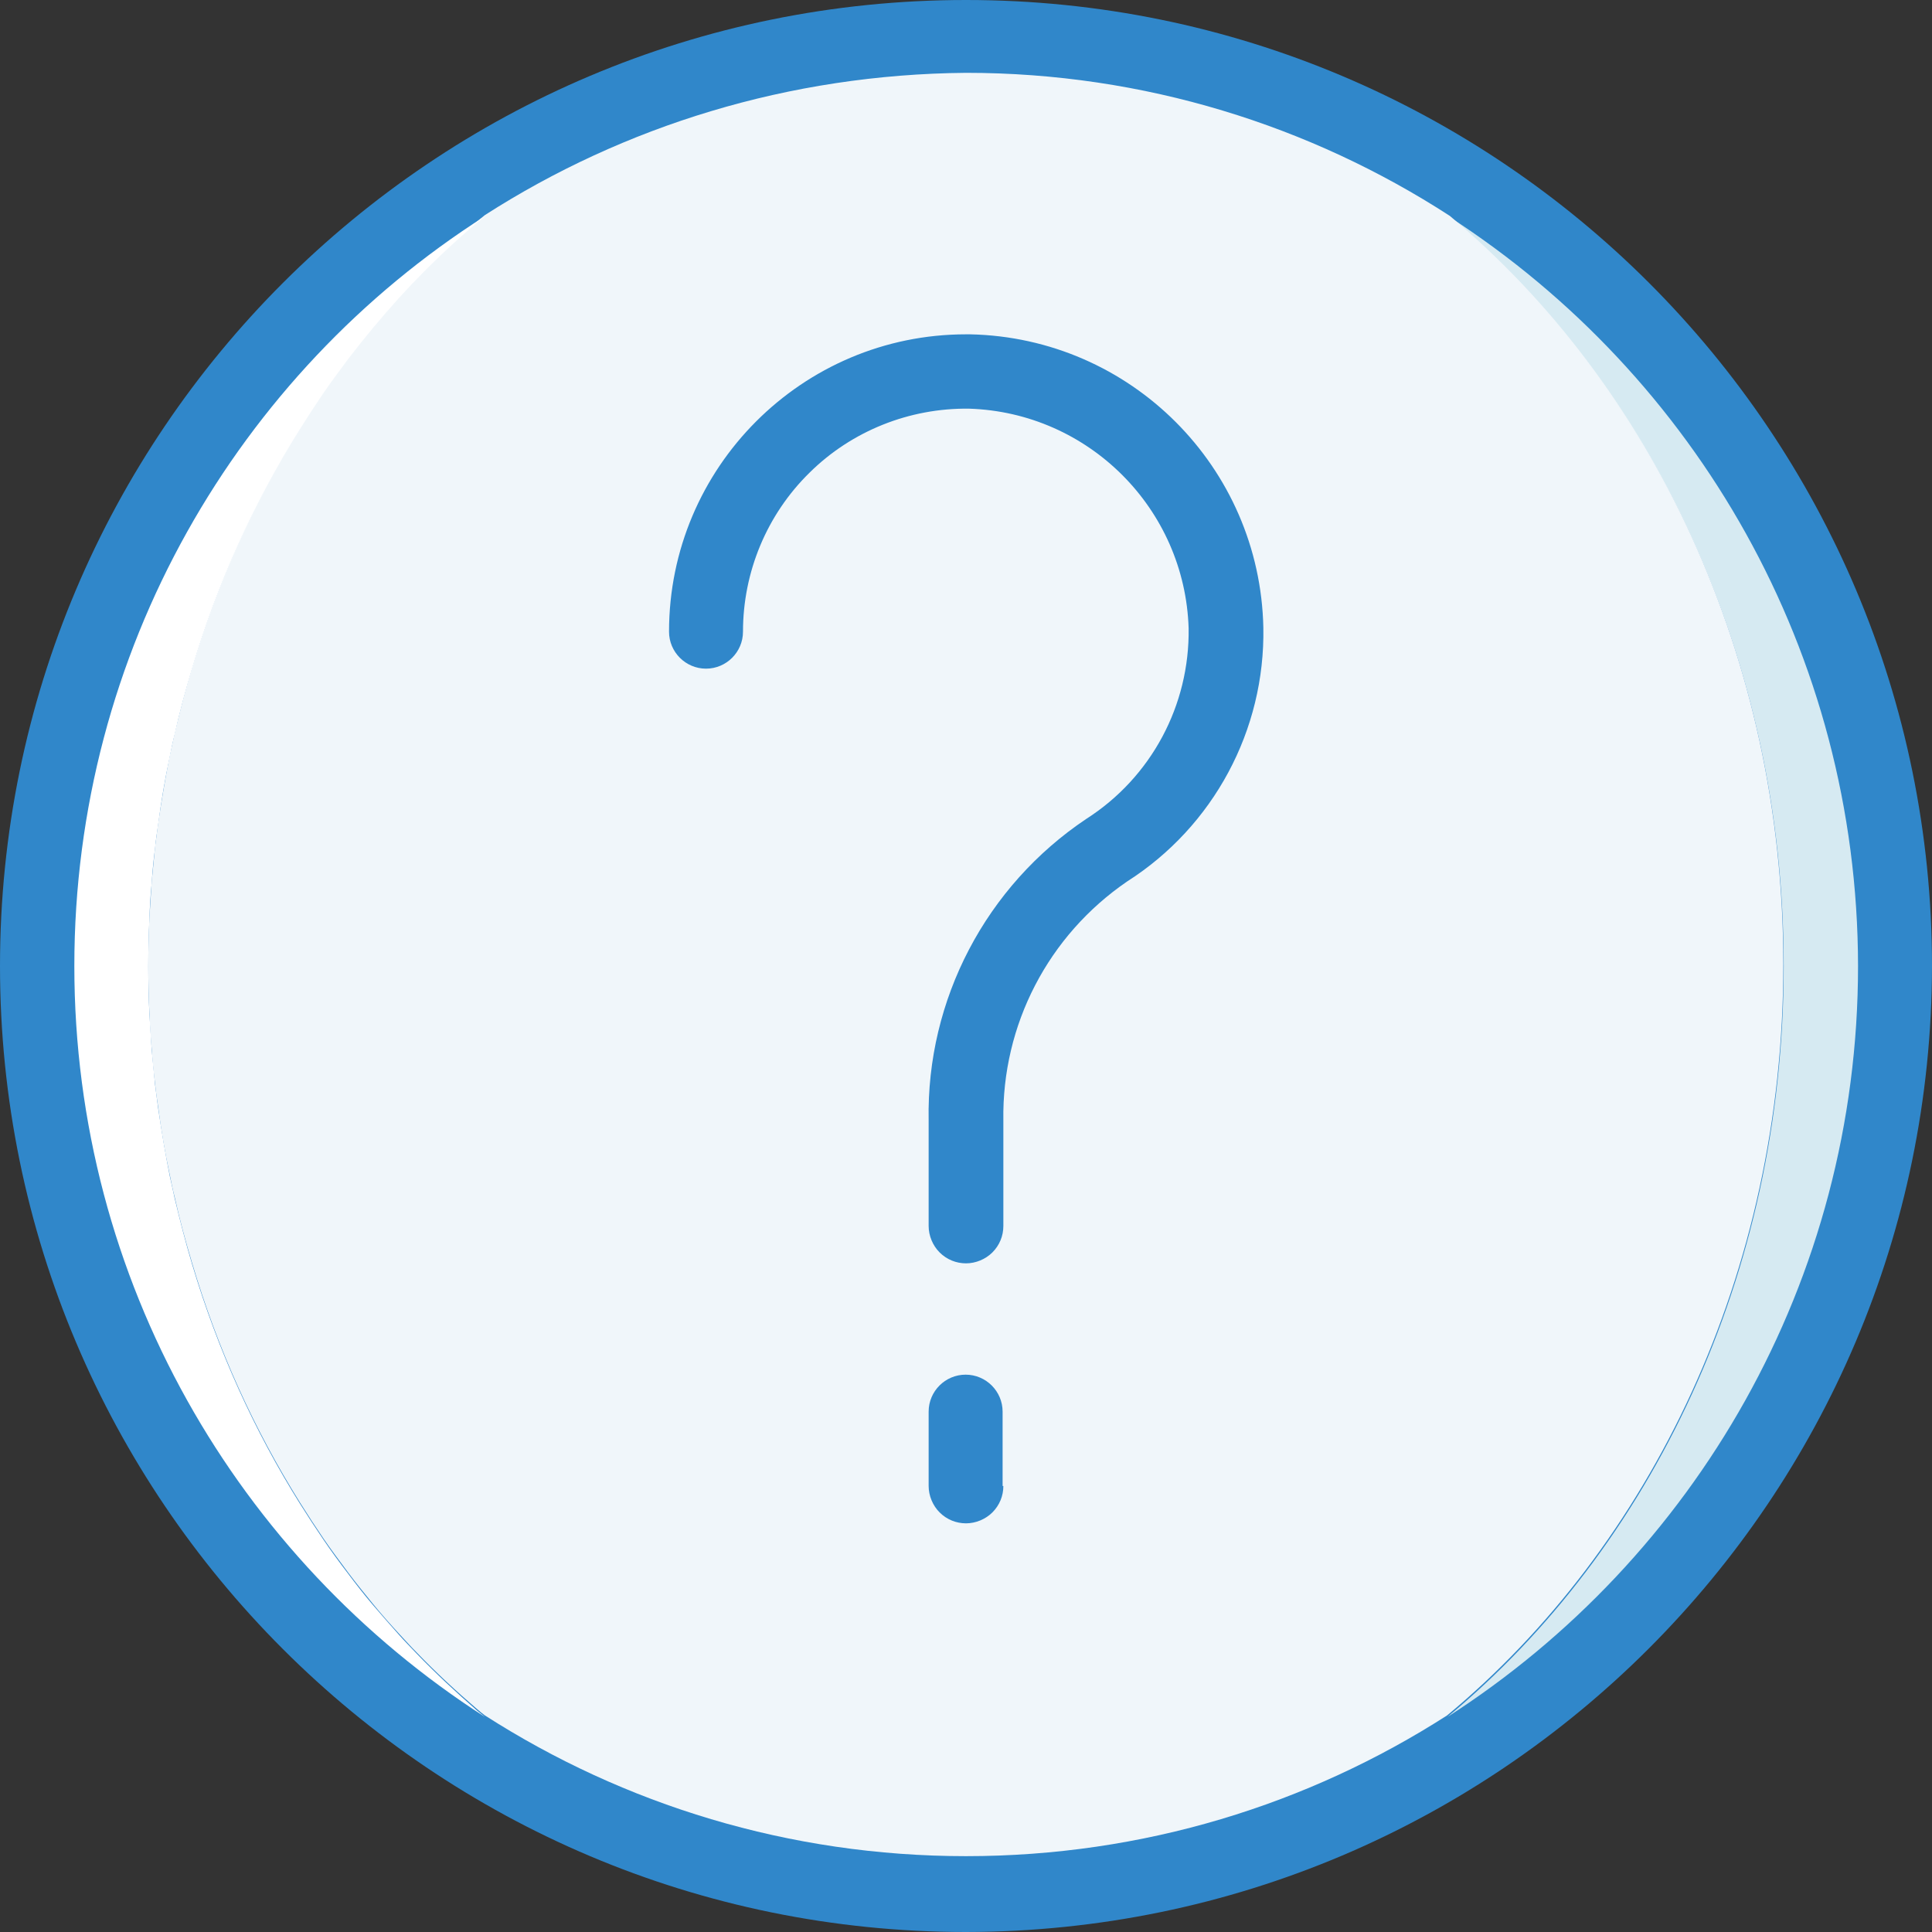
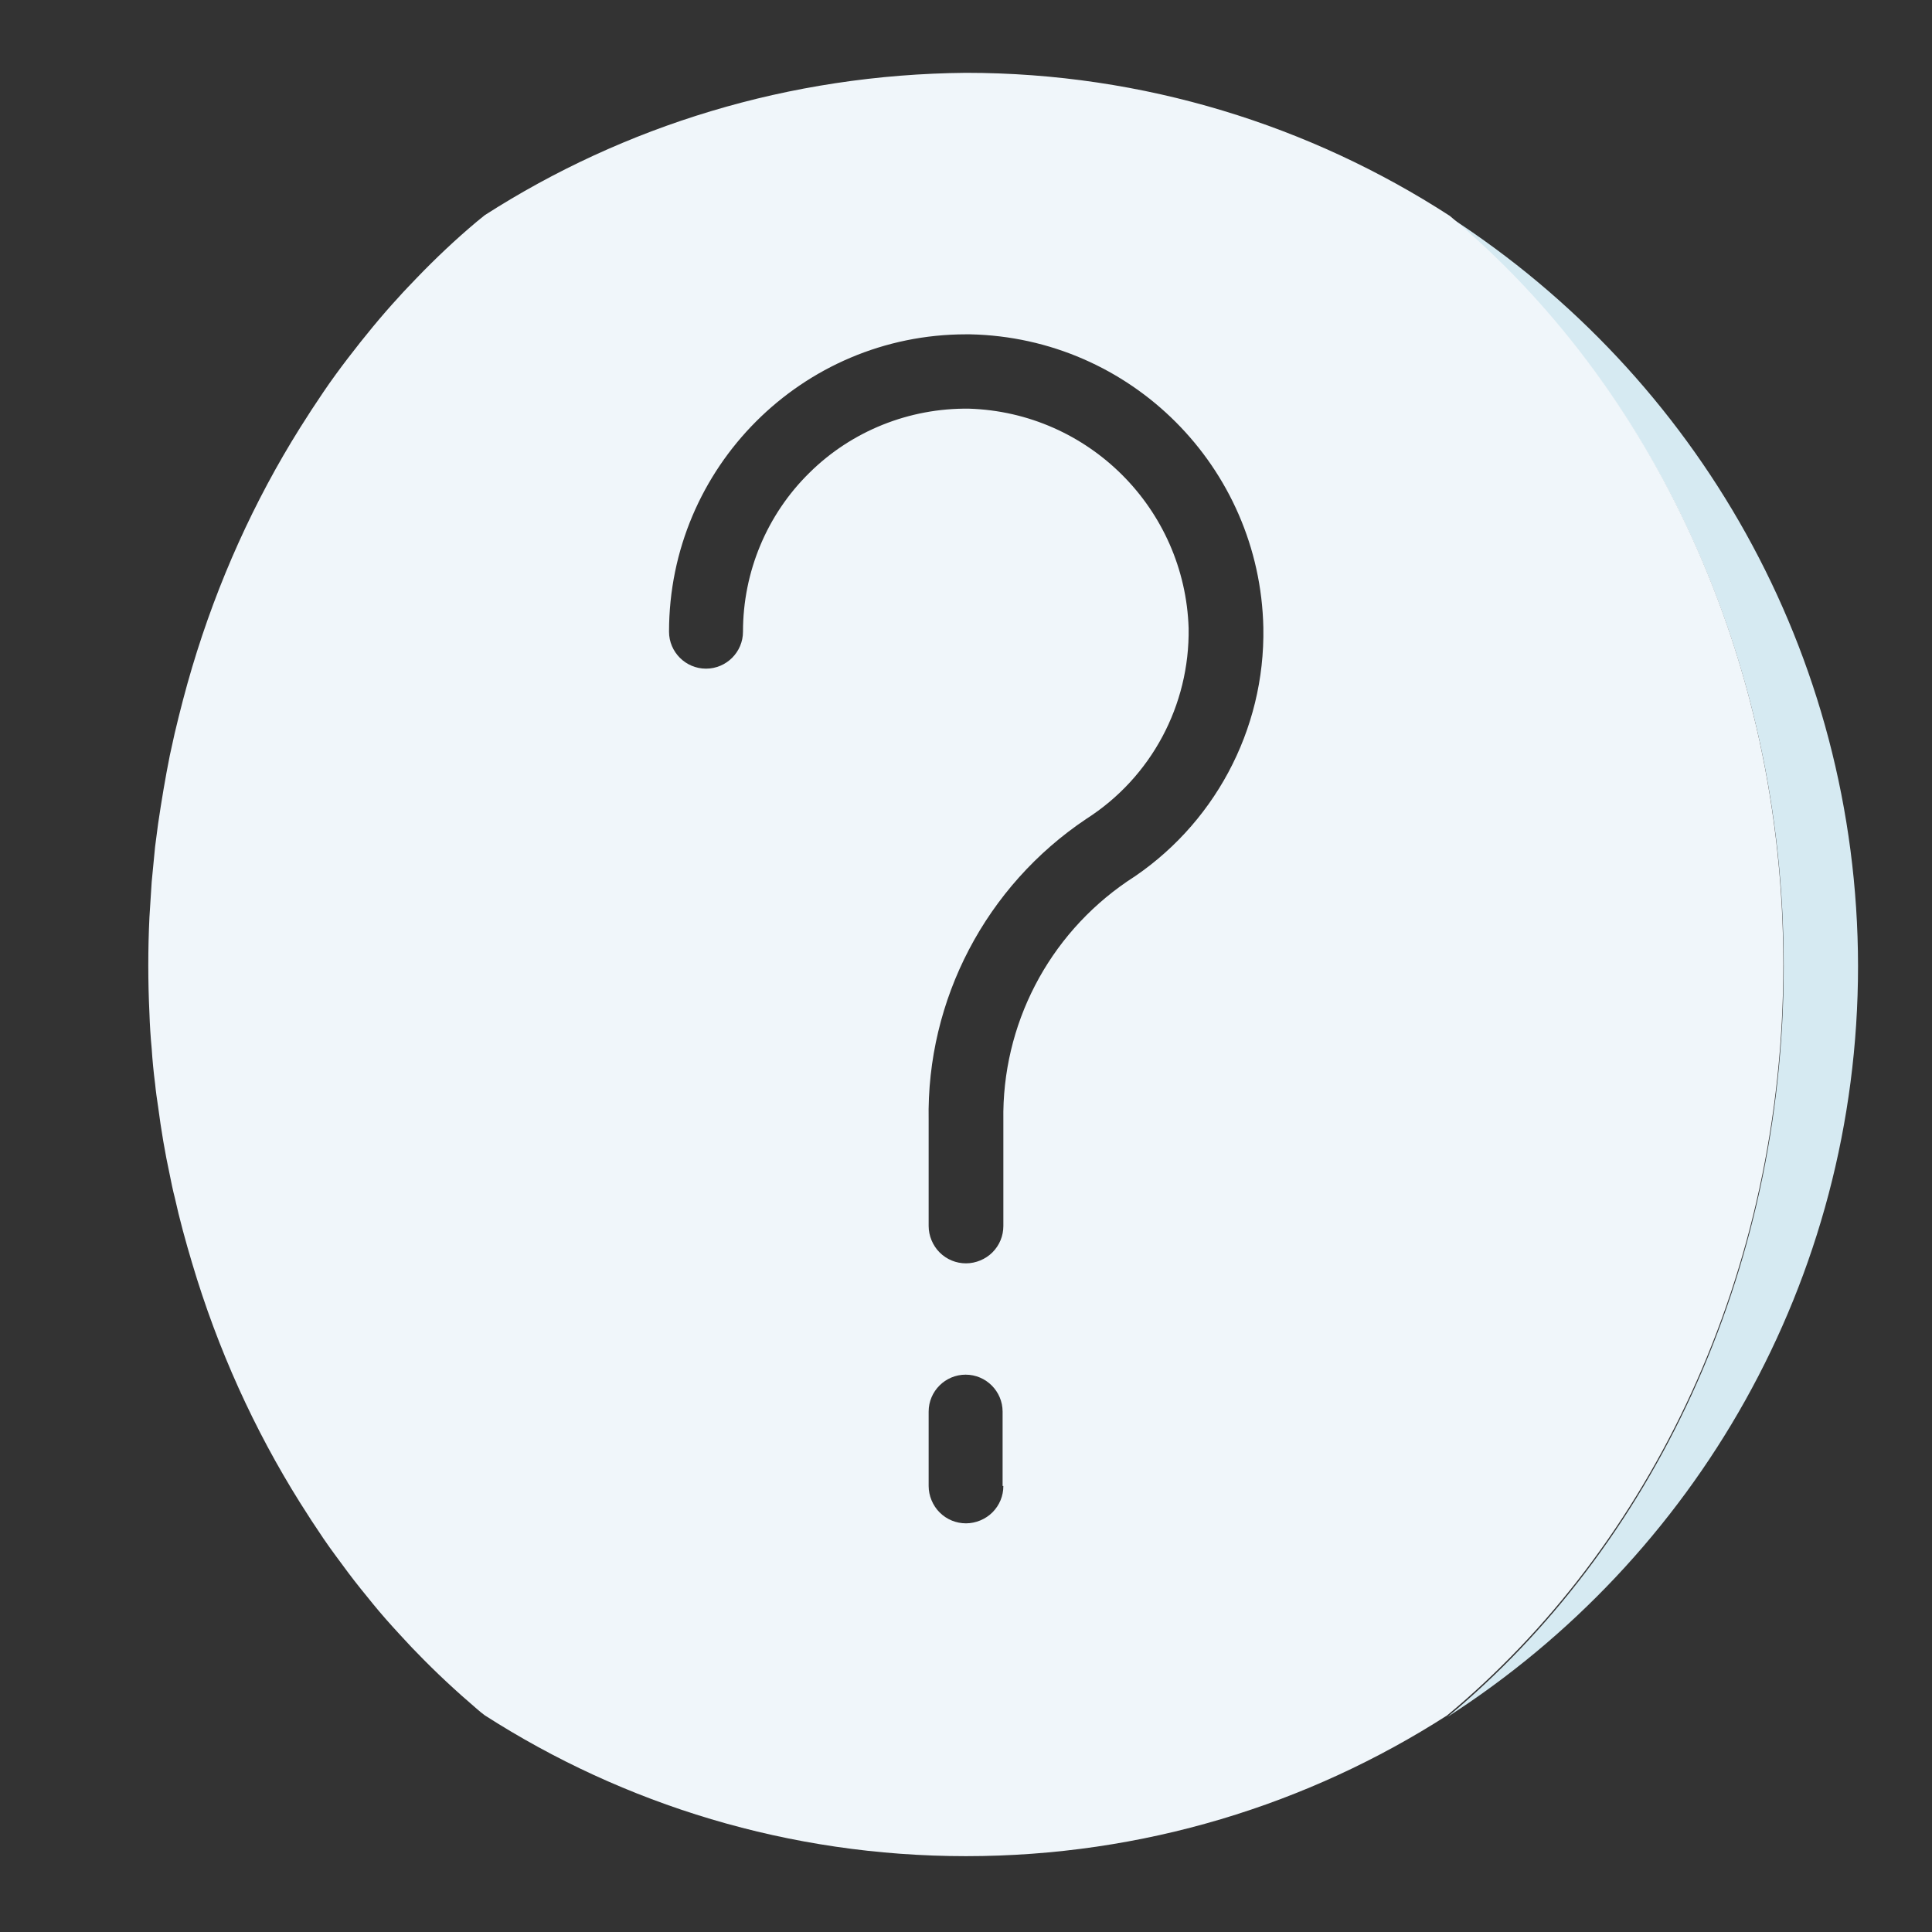
<svg xmlns="http://www.w3.org/2000/svg" version="1.1" id="Capa_1" x="0px" y="0px" viewBox="0 0 512 512" style="enable-background:new 0 0 512 512;" xml:space="preserve">
  <rect x="0" y="0" width="512" height="512" fill="#333333" stroke="none" />
  <style type="text/css">
	.st0{fill:#3087CA;}
	.st1{fill:#D6EAF2;}
	.st2{fill:#F0F6FA;}
	.st3{fill:#FFFFFF;}
</style>
  <g id="svg">
-     <path class="st0" d="M256,0C114.6,0,0,114.6,0,256s114.6,256,256,256c141.3-0.2,255.8-114.7,256-256C512,114.6,397.4,0,256,0z" />
    <path class="st1" d="M472.7,256c0,81.8-35.1,154.2-89.1,199c65.4-42,108.8-115.4,108.8-199c-0.1-83.2-43.1-156.3-108.1-198.4   C437.9,102.4,472.7,174.6,472.7,256z" />
    <path class="st2" d="M128.5,57c-0.7,0.6-1.4,1.1-2.1,1.7c-5.6,4.7-10.9,9.7-16,15c-1.6,1.7-3.2,3.3-4.7,5   c-4.7,5.1-9.1,10.5-13.4,16.1c-2.3,3-4.5,6-6.6,9.1s-4.2,6.3-6.2,9.5c-12.1,19.3-21.8,40.7-28.6,63.5c-1.7,5.7-3.2,11.5-4.6,17.4   c-0.4,2-0.9,3.9-1.3,5.9c-1.2,6-2.2,12-3.1,18.1c-0.3,2-0.5,4.1-0.8,6.1c-0.3,3.1-0.6,6.2-0.9,9.3c-0.2,3.1-0.4,6.2-0.6,9.4   c-0.2,4.2-0.3,8.4-0.3,12.7s0.1,8.5,0.3,12.7c0.1,3.1,0.3,6.3,0.6,9.4c0.2,3.1,0.5,6.2,0.9,9.3c0.2,2.1,0.5,4.1,0.8,6.1   c0.8,6.1,1.8,12.1,3.1,18.1c0.4,2,0.8,4,1.3,5.9c1.3,5.9,2.9,11.7,4.6,17.4c6.8,22.9,16.5,44.2,28.6,63.5c2,3.2,4.1,6.4,6.2,9.5   c2.1,3.1,4.4,6.1,6.6,9.1c2.1,2.8,4.3,5.5,6.5,8.2s4.5,5.3,6.9,7.9c1.6,1.7,3.1,3.4,4.7,5c5.1,5.3,10.5,10.3,16,15   c0.7,0.6,1.4,1.2,2.1,1.7c36.8,23.6,80.6,37.3,127.5,37.3c47,0,90.7-13.7,127.5-37.3c54-44.8,89.1-117.2,89.1-199   c0-81.4-34.8-153.6-88.4-198.4c-36.9-23.9-81-37.9-128.2-37.9C209.1,19.7,165.3,33.4,128.5,57z M265.9,393.8c0,2.6-1,5.1-2.9,7   c-1.8,1.8-4.4,2.9-7,2.9s-5.1-1-7-2.9c-1.8-1.8-2.9-4.4-2.9-7v-19.7c0-5.4,4.4-9.8,9.8-9.8s9.8,4.4,9.8,9.8v19.7H265.9z    M334.8,166.3c0.5,27.2-13.2,52.7-36.1,67.3c-20.9,14.3-33.2,38-32.8,63.3v28c0,2.6-1,5.1-2.9,7c-1.8,1.8-4.4,2.9-7,2.9   s-5.1-1-7-2.9c-1.8-1.8-2.9-4.4-2.9-7v-28c-0.6-32,15.2-62.1,41.8-79.9c17.2-11,27.4-30.1,27.1-50.5c-1-31.7-26.5-57.2-58.2-58.2   c-15.8-0.2-31.1,5.9-42.3,17c-11.3,11.1-17.6,26.3-17.6,42.1c0,5.4-4.4,9.8-9.8,9.8c-5.4,0-9.8-4.4-9.8-9.8   c0-43.5,35.3-78.8,78.7-78.8c0.4,0,0.8,0,1.1,0C299.7,89.5,333.9,123.8,334.8,166.3z" />
-     <path class="st3" d="M110.4,438.2c-1.6-1.7-3.2-3.3-4.7-5c-2.3-2.6-4.6-5.2-6.9-7.9s-4.4-5.4-6.5-8.2c-2.3-3-4.5-6-6.6-9.1   s-4.2-6.3-6.2-9.5c-12.1-19.3-21.8-40.7-28.6-63.5c-1.7-5.7-3.2-11.5-4.6-17.4c-0.4-2-0.9-3.9-1.3-5.9c-1.2-6-2.2-12-3.1-18.1   c-0.3-2-0.5-4.1-0.8-6.1c-0.3-3.1-0.6-6.2-0.9-9.3c-0.2-3.1-0.4-6.2-0.6-9.4c-0.2-4.2-0.3-8.4-0.3-12.7s0.1-8.5,0.3-12.7   c0.1-3.1,0.3-6.3,0.6-9.4c0.2-3.1,0.5-6.2,0.9-9.3c0.2-2.1,0.5-4.1,0.8-6.1c0.8-6.1,1.8-12.1,3.1-18.1c0.4-2,0.8-4,1.3-5.9   c1.3-5.9,2.9-11.7,4.6-17.4c6.8-22.9,16.5-44.2,28.6-63.5c2-3.2,4.1-6.4,6.2-9.5c2.1-3.1,4.4-6.1,6.6-9.1   c4.3-5.6,8.7-10.9,13.4-16.1c1.6-1.7,3.1-3.4,4.7-5c5.1-5.3,10.5-10.3,16-15c0.7-0.6,1.4-1.2,2.1-1.7C63.1,99,19.7,172.5,19.7,256   s43.4,157,108.8,199c-0.7-0.6-1.4-1.1-2.1-1.7C120.9,448.5,115.5,443.5,110.4,438.2z" />
  </g>
</svg>